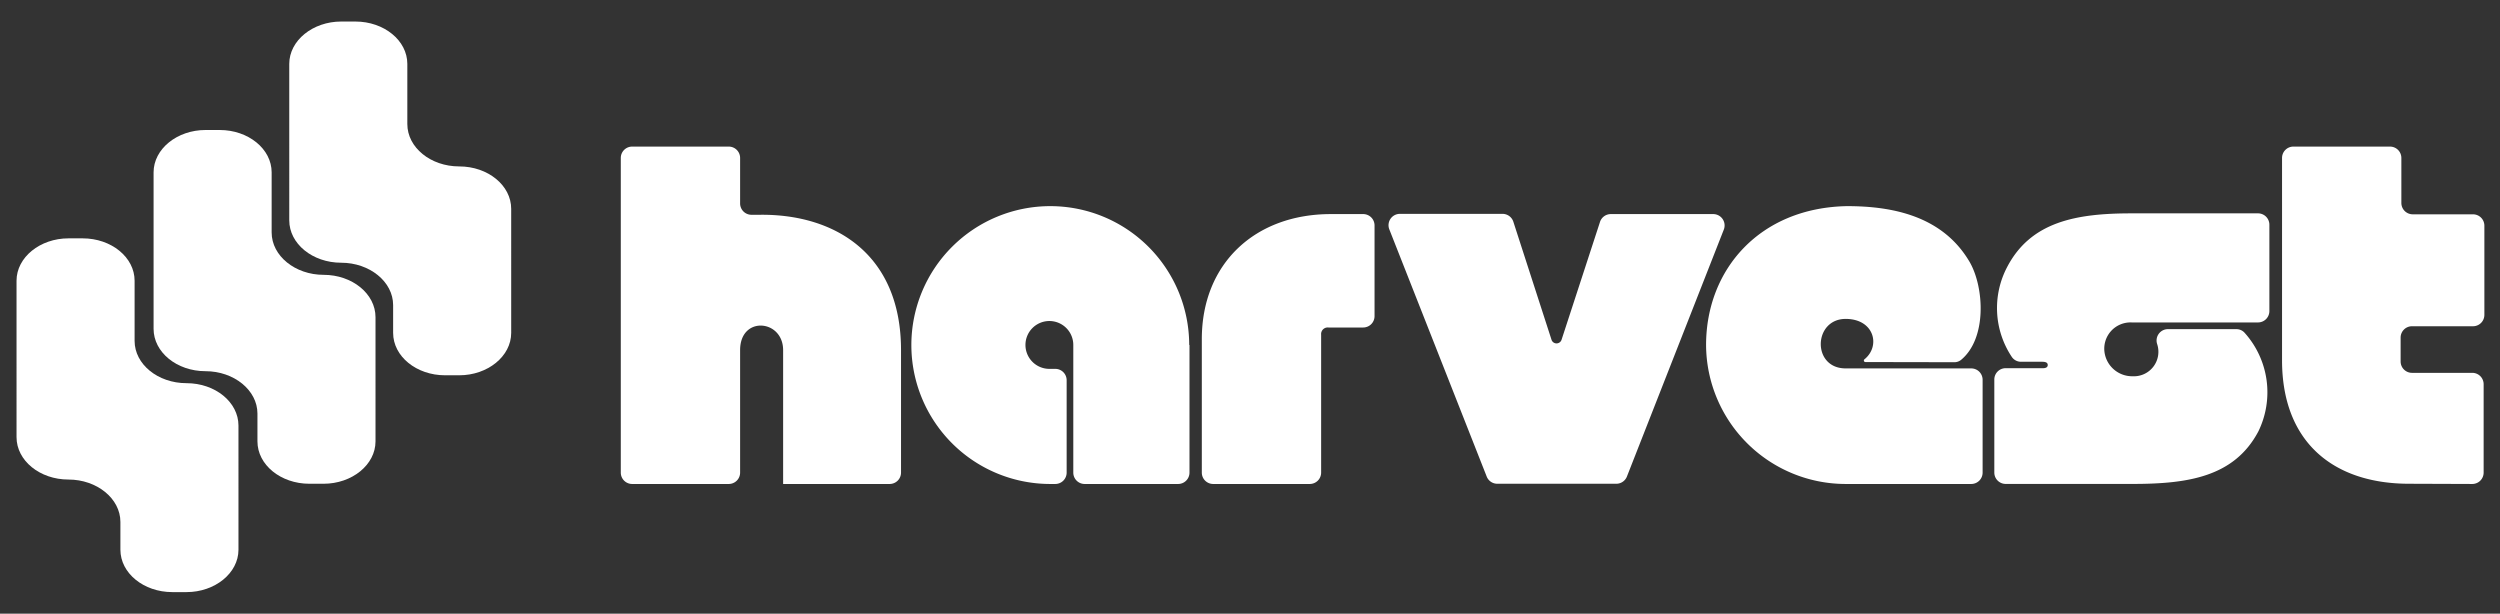
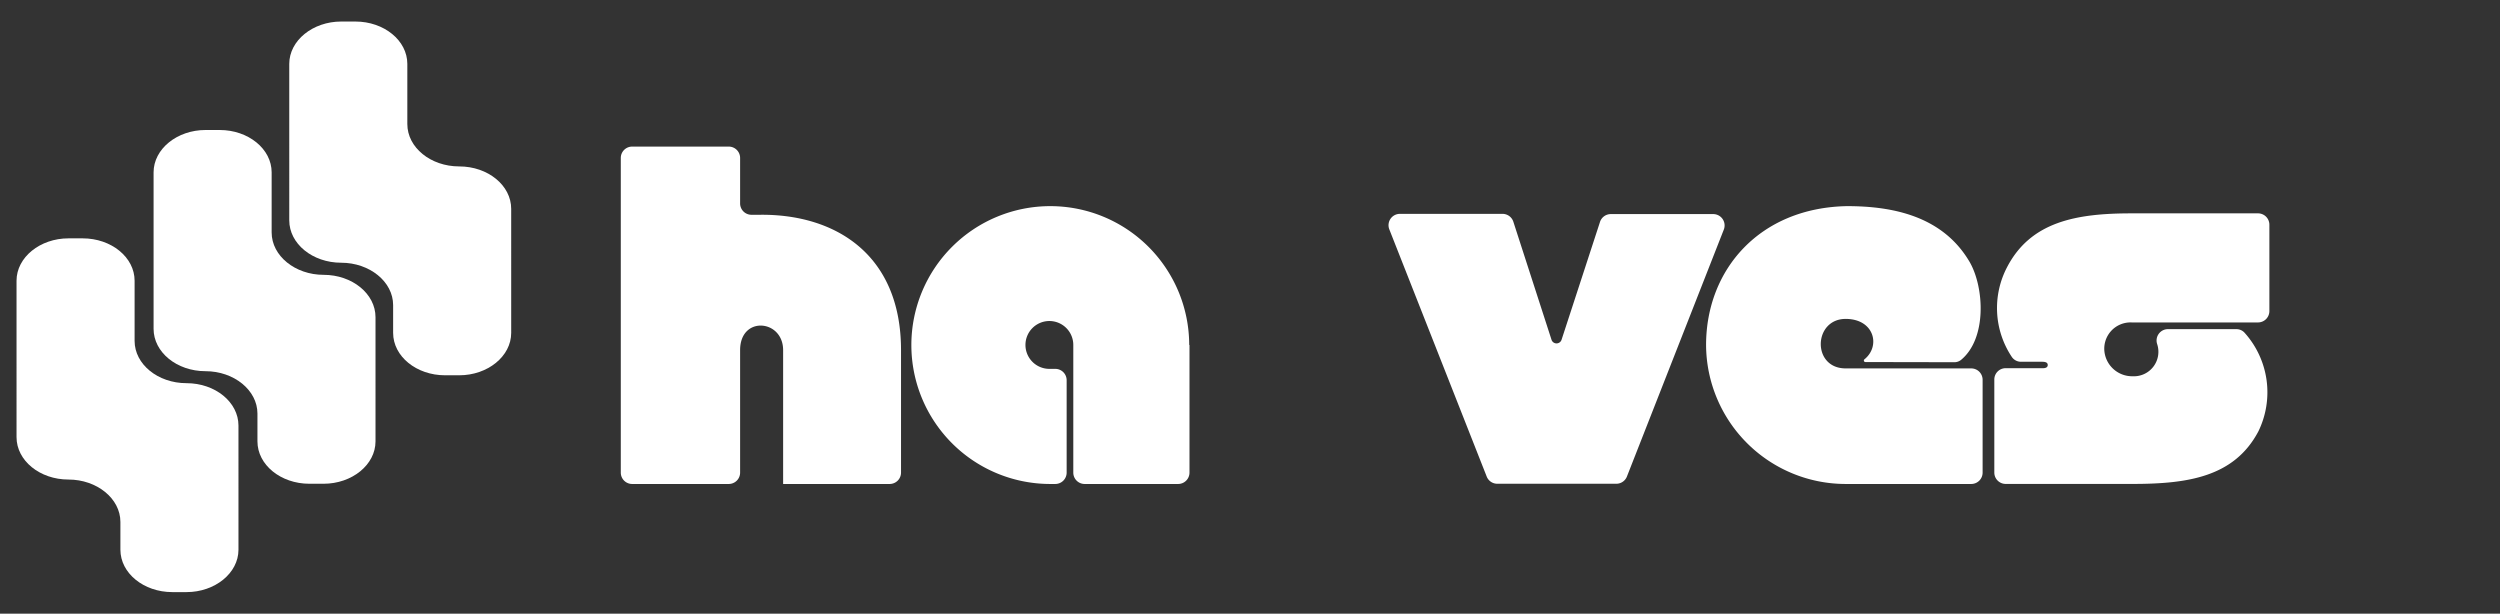
<svg xmlns="http://www.w3.org/2000/svg" id="logo-side-w" viewBox="0 0 440 108">
  <rect x="0" y="0" width="440" height="108" fill="#333333" stroke="none" />
  <title>logo side white</title>
  <path d="M158.58,61.62V83.18a2,2,0,0,1-2,2H137.83V61.62c0-5.41-7.57-6.09-7.57,0V83.18a2,2,0,0,1-2,2h-17a2,2,0,0,1-2-2V27.8a2,2,0,0,1,2-2h17a2,2,0,0,1,2,2v8a2,2,0,0,0,2.1,2q.73,0,1.47,0C146.93,37.68,158.58,44.7,158.58,61.62Z" style="fill:#fff" />
  <path d="M209.35,60.69V83.18a2,2,0,0,1-2,2H190.9a2,2,0,0,1-2-2V60.69a4.21,4.21,0,1,0-4.17,4.23h1a2,2,0,0,1,2,2V83.18a2,2,0,0,1-2,2h-1a24.45,24.45,0,1,1,24.57-24.45Z" style="fill:#fff" />
-   <path d="M241.92,39.64v16a2,2,0,0,1-2,2h-6.12a1.16,1.16,0,0,0-1.28,1.27V83.18a2,2,0,0,1-2,2h-17a2,2,0,0,1-2-2V59.68c0-13.28,9.35-22,22.7-22H240A2,2,0,0,1,241.92,39.64Z" style="fill:#fff" />
  <path d="M281.62,39l-6.79,20.81a.93.93,0,0,1-1.76,0L266.34,39a2,2,0,0,0-1.87-1.36H246.33a2,2,0,0,0-1.83,2.68L261.67,83.9a2,2,0,0,0,1.83,1.24h21a2,2,0,0,0,1.83-1.25l17.08-43.53a2,2,0,0,0-1.83-2.68H283.48A2,2,0,0,0,281.62,39Z" style="fill:#fff" />
  <path d="M328.3,63.72a.27.27,0,0,1-.16-.48c2.86-2.3,1.76-7-3.13-7.11-5.87-.17-6.21,8.71-.17,8.71h22.1a2,2,0,0,1,2,2V83.18a2,2,0,0,1-2,2h-22.1a24.58,24.58,0,0,1-24.57-24.45c0-13.37,9.52-24.19,24.83-24.45,7.91,0,16.84,1.69,21.6,9.9,2.54,4.49,3,13.44-1.58,17.18a1.85,1.85,0,0,1-1.18.39Z" style="fill:#fff" />
  <path d="M351,83.18V66.8a2,2,0,0,1,2-2h6.49s.91.08.91-.55c0-.39-.28-.58-1-.58h-3.7a1.93,1.93,0,0,1-1.64-.88,15.49,15.49,0,0,1-.86-15.68c4.17-8.12,12.24-9.56,21.94-9.56h22.27a2,2,0,0,1,2,2V54.75a2,2,0,0,1-2,2H375.18a4.62,4.62,0,0,0-4.76,5.41,4.91,4.91,0,0,0,4.93,4.06,4.31,4.31,0,0,0,4.31-5.66,2,2,0,0,1,1.84-2.63H393.6a1.93,1.93,0,0,1,1.47.66,15.68,15.68,0,0,1,2.39,17.36c-4.25,8-12.42,9.22-22.11,9.22H353A2,2,0,0,1,351,83.18Z" style="fill:#fff" />
-   <path d="M424,85.14c-13.18,0-22.36-7.19-22.36-21.74V27.8a2,2,0,0,1,2-2h17a2,2,0,0,1,2,2v7.92a2,2,0,0,0,2,2h10.61a2,2,0,0,1,2,2v15.7a2,2,0,0,1-2,2H424.51a2,2,0,0,0-2,2v4.2a2,2,0,0,0,2,2h10.61a2,2,0,0,1,2,2V83.18a2,2,0,0,1-2,2Z" style="fill:#fff" />
  <path d="M56.95,48.37h0c-5,0-9.14-3.34-9.14-7.46V30.34c0-4.12-4.09-7.46-9.14-7.46h-2.5c-5,0-9.14,3.34-9.14,7.46V57.87c0,4.12,4.09,7.46,9.14,7.46h0c5,0,9.14,3.34,9.14,7.46v4.89c0,4.12,4.09,7.46,9.14,7.46h2.5c5,0,9.14-3.34,9.14-7.46V55.83C66.09,51.71,62,48.37,56.95,48.37Z" style="fill:#fff" />
  <path d="M23.69,60V49.41c0-4.12-4.09-7.46-9.14-7.46h-2.5c-5,0-9.14,3.34-9.14,7.46V76.94c0,4.12,4.09,7.46,9.14,7.46h0c5,0,9.14,3.34,9.14,7.46v4.89c0,4.12,4.09,7.46,9.14,7.46h2.5c5,0,9.14-3.34,9.14-7.46V74.9c0-4.12-4.09-7.46-9.14-7.46h0C27.78,67.44,23.69,64.1,23.69,60Z" style="fill:#fff" />
  <path d="M71.69,21.83V11.25c0-4.12-4.09-7.46-9.14-7.46h-2.5c-5,0-9.14,3.34-9.14,7.46V38.78c0,4.12,4.09,7.46,9.14,7.46h0c5,0,9.14,3.34,9.14,7.46v4.89c0,4.12,4.09,7.46,9.14,7.46h2.5c5,0,9.14-3.34,9.14-7.46V36.75c0-4.12-4.09-7.46-9.14-7.46h0C75.78,29.29,71.69,25.95,71.69,21.83Z" style="fill:#fff" />
</svg>